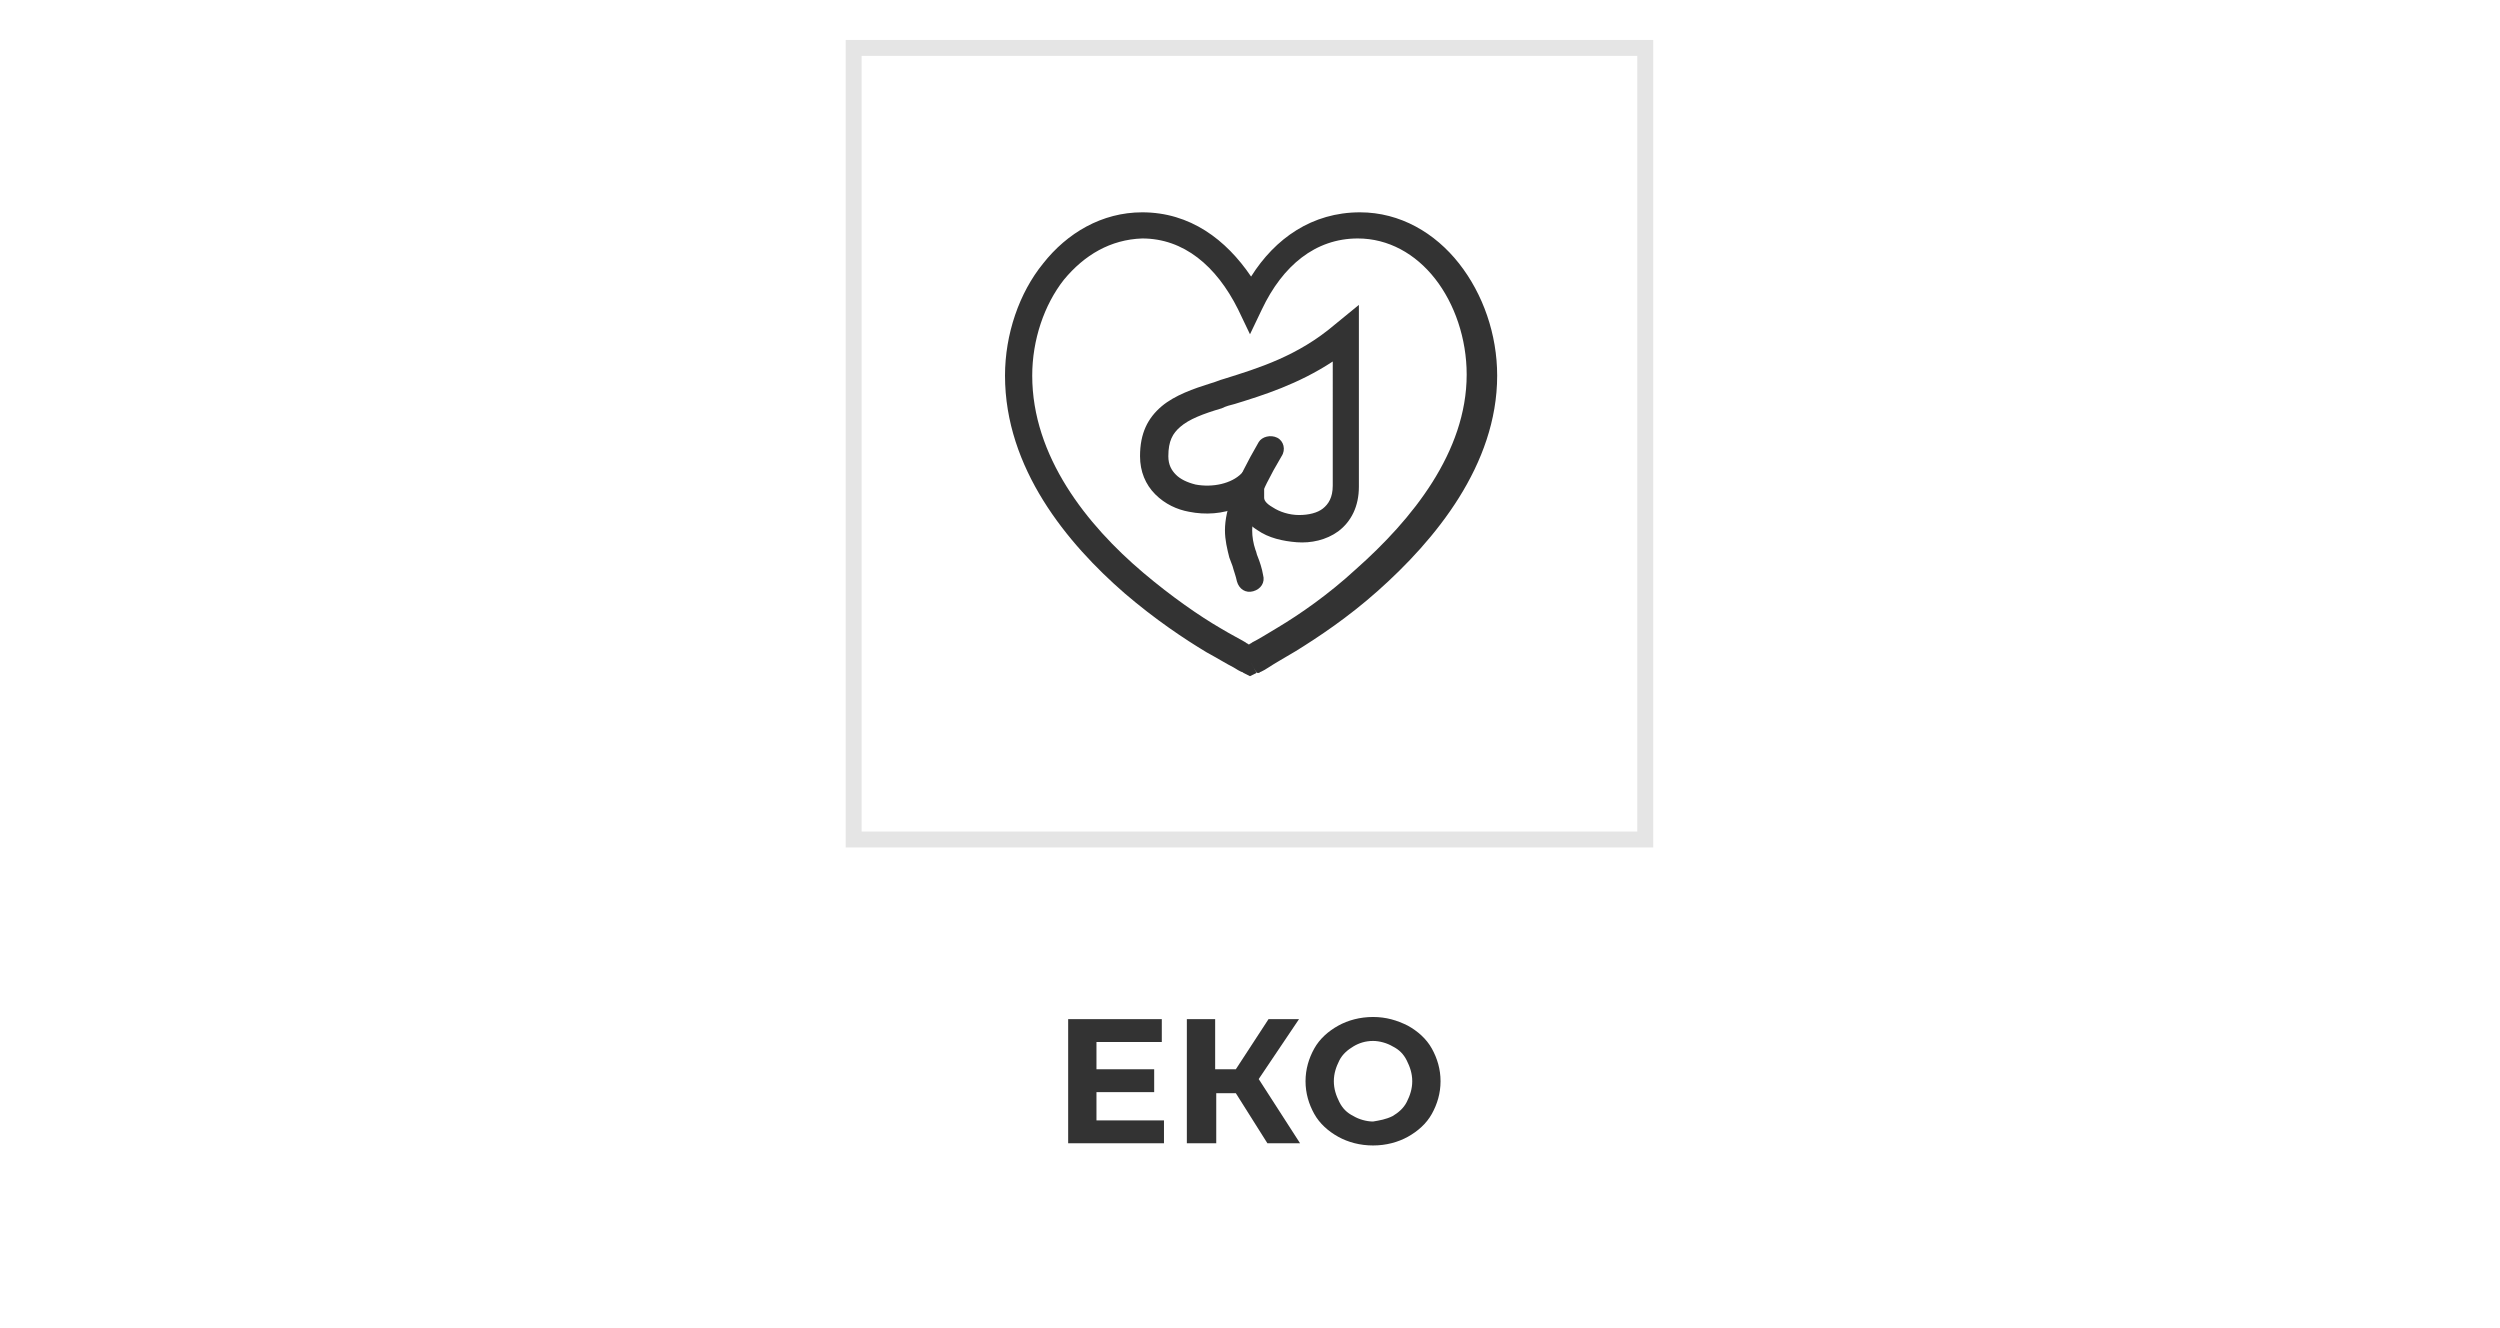
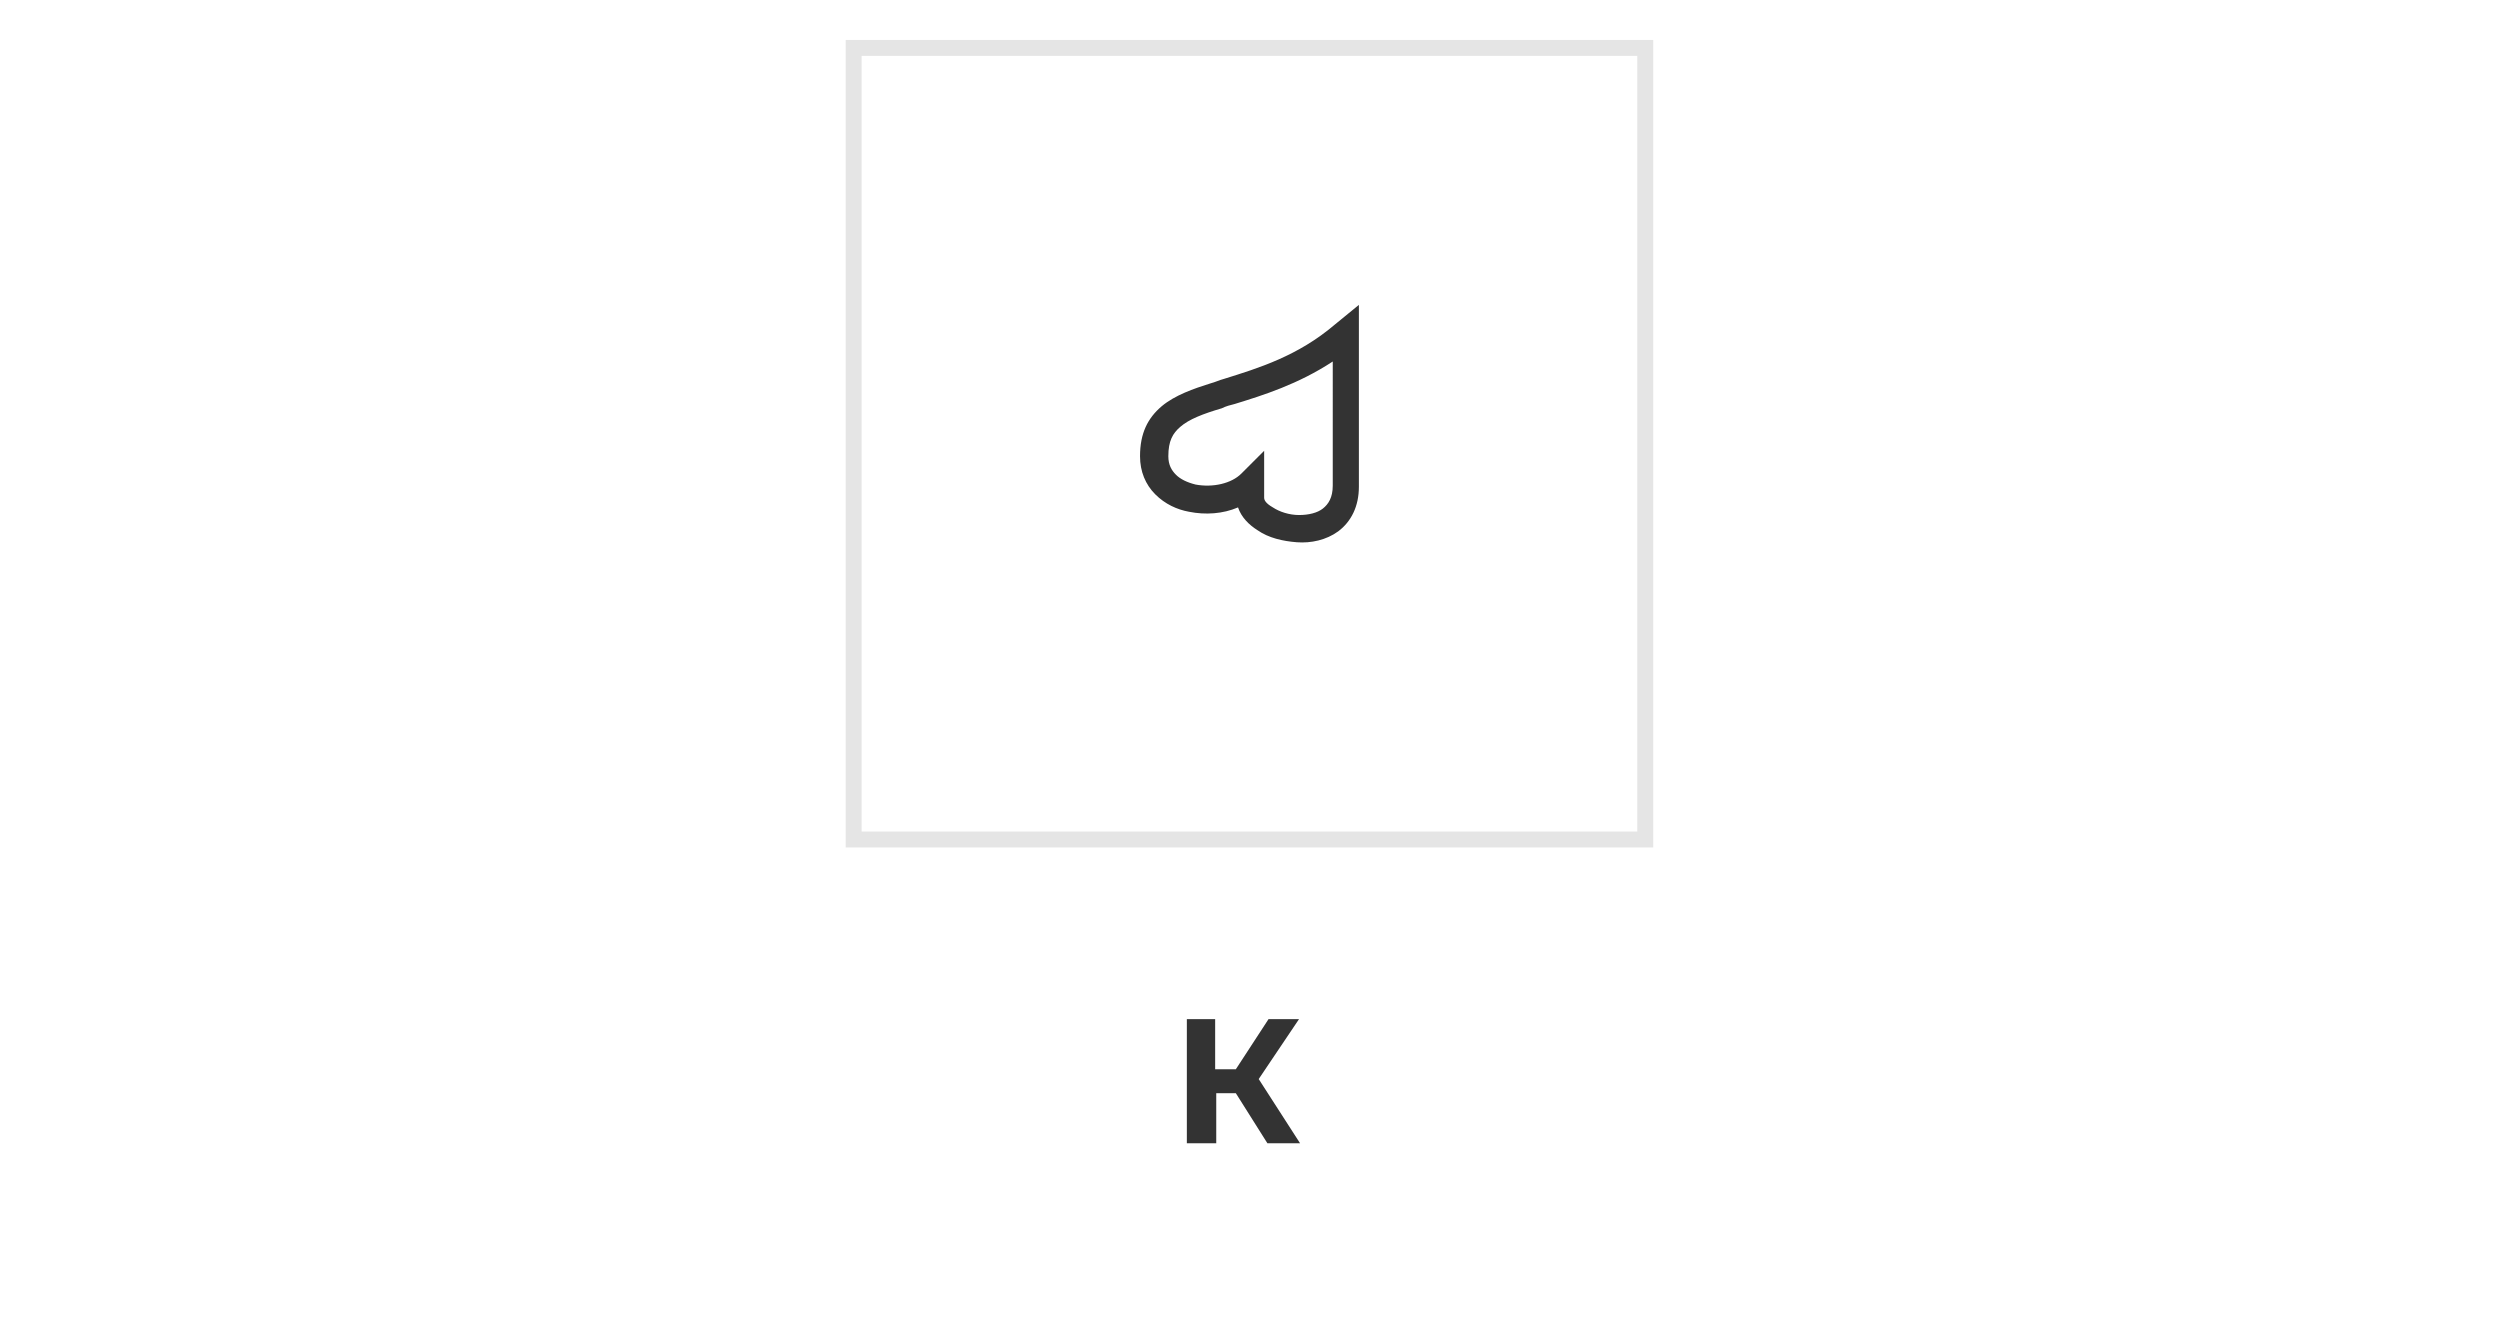
<svg xmlns="http://www.w3.org/2000/svg" version="1.1" id="Capa_1" x="0px" y="0px" width="229.6px" height="122px" viewBox="0 0 229.6 122" style="enable-background:new 0 0 229.6 122;" xml:space="preserve">
  <style type="text/css">
	.st0{fill:#333333;}
	.st1{fill:none;stroke:#333333;stroke-width:2.92;stroke-linecap:square;}
	.st2{fill:none;stroke:#E5E5E5;stroke-width:1.463;stroke-miterlimit:10;}
</style>
  <g>
    <g>
-       <path class="st0" d="M106.9,102.9v2.1h-8.8V93.6h8.6v2.1h-6v2.5h5.3v2.1h-5.3v2.6H106.9z" />
      <path class="st0" d="M113.5,100.4h-1.8v4.6H109V93.6h2.6v4.6h1.9l3-4.6h2.8l-3.7,5.5l3.8,5.9h-3L113.5,100.4z" />
-       <path class="st0" d="M122.9,104.4c-0.9-0.5-1.7-1.2-2.2-2.1c-0.5-0.9-0.8-1.9-0.8-3c0-1.1,0.3-2.1,0.8-3c0.5-0.9,1.3-1.6,2.2-2.1    c0.9-0.5,2-0.8,3.2-0.8c1.2,0,2.2,0.3,3.2,0.8c0.9,0.5,1.7,1.2,2.2,2.1c0.5,0.9,0.8,1.9,0.8,3c0,1.1-0.3,2.1-0.8,3    s-1.3,1.6-2.2,2.1c-0.9,0.5-2,0.8-3.2,0.8C124.9,105.2,123.8,104.9,122.9,104.4z M127.9,102.5c0.5-0.3,1-0.7,1.3-1.3    c0.3-0.6,0.5-1.2,0.5-1.9c0-0.7-0.2-1.3-0.5-1.9c-0.3-0.6-0.7-1-1.3-1.3c-0.5-0.3-1.2-0.5-1.8-0.5c-0.7,0-1.3,0.2-1.8,0.5    c-0.5,0.3-1,0.7-1.3,1.3c-0.3,0.6-0.5,1.2-0.5,1.9c0,0.7,0.2,1.3,0.5,1.9c0.3,0.6,0.7,1,1.3,1.3c0.5,0.3,1.2,0.5,1.8,0.5    C126.7,102.9,127.3,102.8,127.9,102.5z" />
    </g>
  </g>
  <rect x="78.4" y="4.4" class="st2" width="72.7" height="72.7" />
  <g>
-     <path class="st0" d="M97.7,25.7c-1.8,2.3-2.9,5.5-2.9,8.8c0,7.4,5,13.7,10.2,18.1c2.6,2.2,5.2,4,7.1,5.1c1,0.6,1.8,1,2.3,1.3   c0.1,0.1,0.2,0.1,0.3,0.2c0.1-0.1,0.2-0.1,0.3-0.2c0.6-0.3,1.4-0.8,2.4-1.4c2-1.2,4.6-3,7.1-5.3c5.2-4.6,10.2-10.8,10.2-17.9   c0-3.3-1.1-6.5-2.9-8.8c-1.8-2.3-4.3-3.7-7.1-3.7c-3.9,0-6.9,2.5-8.8,6.5l-1.1,2.3l-1.1-2.3c-2-4-5-6.5-8.8-6.5   C102,22,99.6,23.4,97.7,25.7z M114.8,60.7c-0.5,1.1-0.5,1.1-0.5,1.1l0,0l0,0l-0.1,0c0,0-0.1-0.1-0.2-0.1c-0.2-0.1-0.4-0.2-0.7-0.4   c-0.6-0.3-1.4-0.8-2.5-1.4c-2-1.2-4.7-3-7.5-5.4C98,49.9,92.3,43,92.3,34.5c0-3.8,1.3-7.6,3.5-10.3c2.2-2.8,5.4-4.7,9.1-4.7   c4.4,0,7.7,2.5,10,5.9c2.2-3.5,5.6-5.9,10-5.9c3.7,0,6.9,1.9,9.1,4.7c2.2,2.8,3.5,6.5,3.5,10.3c0,8.2-5.7,15.1-11,19.8   c-2.7,2.4-5.4,4.2-7.5,5.5c-1,0.6-1.9,1.1-2.5,1.5c-0.3,0.2-0.5,0.3-0.7,0.4c-0.1,0-0.1,0.1-0.2,0.1l-0.1,0l0,0l0,0l0,0   C115.4,61.8,115.4,61.8,114.8,60.7z M114.8,60.7l0.6,1.1l-0.6,0.3l-0.6-0.3L114.8,60.7z" />
    <path class="st0" d="M124.8,28v16.7c0,1.8-0.7,3.2-1.9,4.1c-1.1,0.8-2.5,1.1-3.8,1c-1.3-0.1-2.6-0.4-3.6-1.1   c-0.8-0.5-1.5-1.2-1.8-2.1c-1.4,0.6-3,0.7-4.5,0.4c-1.1-0.2-2.2-0.7-3.1-1.6c-0.9-0.9-1.4-2.1-1.4-3.5c0-2.1,0.7-3.5,2-4.6   c1.2-1,2.9-1.6,4.5-2.1c0.4-0.1,0.8-0.3,1.2-0.4c3.2-1,6.8-2.1,10.2-5L124.8,28z M108.4,39.2c-0.7,0.6-1.1,1.3-1.1,2.7   c0,0.8,0.3,1.3,0.7,1.7c0.4,0.4,1,0.7,1.8,0.9c1.6,0.3,3.3-0.1,4.2-1l2.1-2.1v4.3c0,0.2,0.1,0.5,0.8,0.9c0.6,0.4,1.5,0.7,2.4,0.7   c0.9,0,1.7-0.2,2.2-0.6c0.5-0.4,0.9-1,0.9-2.1V33.2c-3.2,2.1-6.4,3.1-9,3.9c-0.4,0.1-0.8,0.2-1.2,0.4   C110.5,38,109.2,38.5,108.4,39.2z" />
-     <path class="st0" d="M117.3,40.2c0.6,0.3,0.8,1.1,0.4,1.7c-2.2,3.7-2.7,5.6-2.7,6.8c0,0.6,0.1,1.2,0.3,1.8c0.1,0.2,0.1,0.4,0.2,0.6   c0.2,0.5,0.4,1.1,0.5,1.7c0.2,0.7-0.2,1.3-0.9,1.5c-0.7,0.2-1.3-0.2-1.5-0.9c-0.1-0.5-0.3-1-0.4-1.4c-0.1-0.3-0.2-0.5-0.3-0.8   c-0.2-0.8-0.4-1.6-0.4-2.5c0-1.9,0.9-4.3,3.1-8.1C115.9,40.1,116.7,39.9,117.3,40.2z" />
  </g>
</svg>